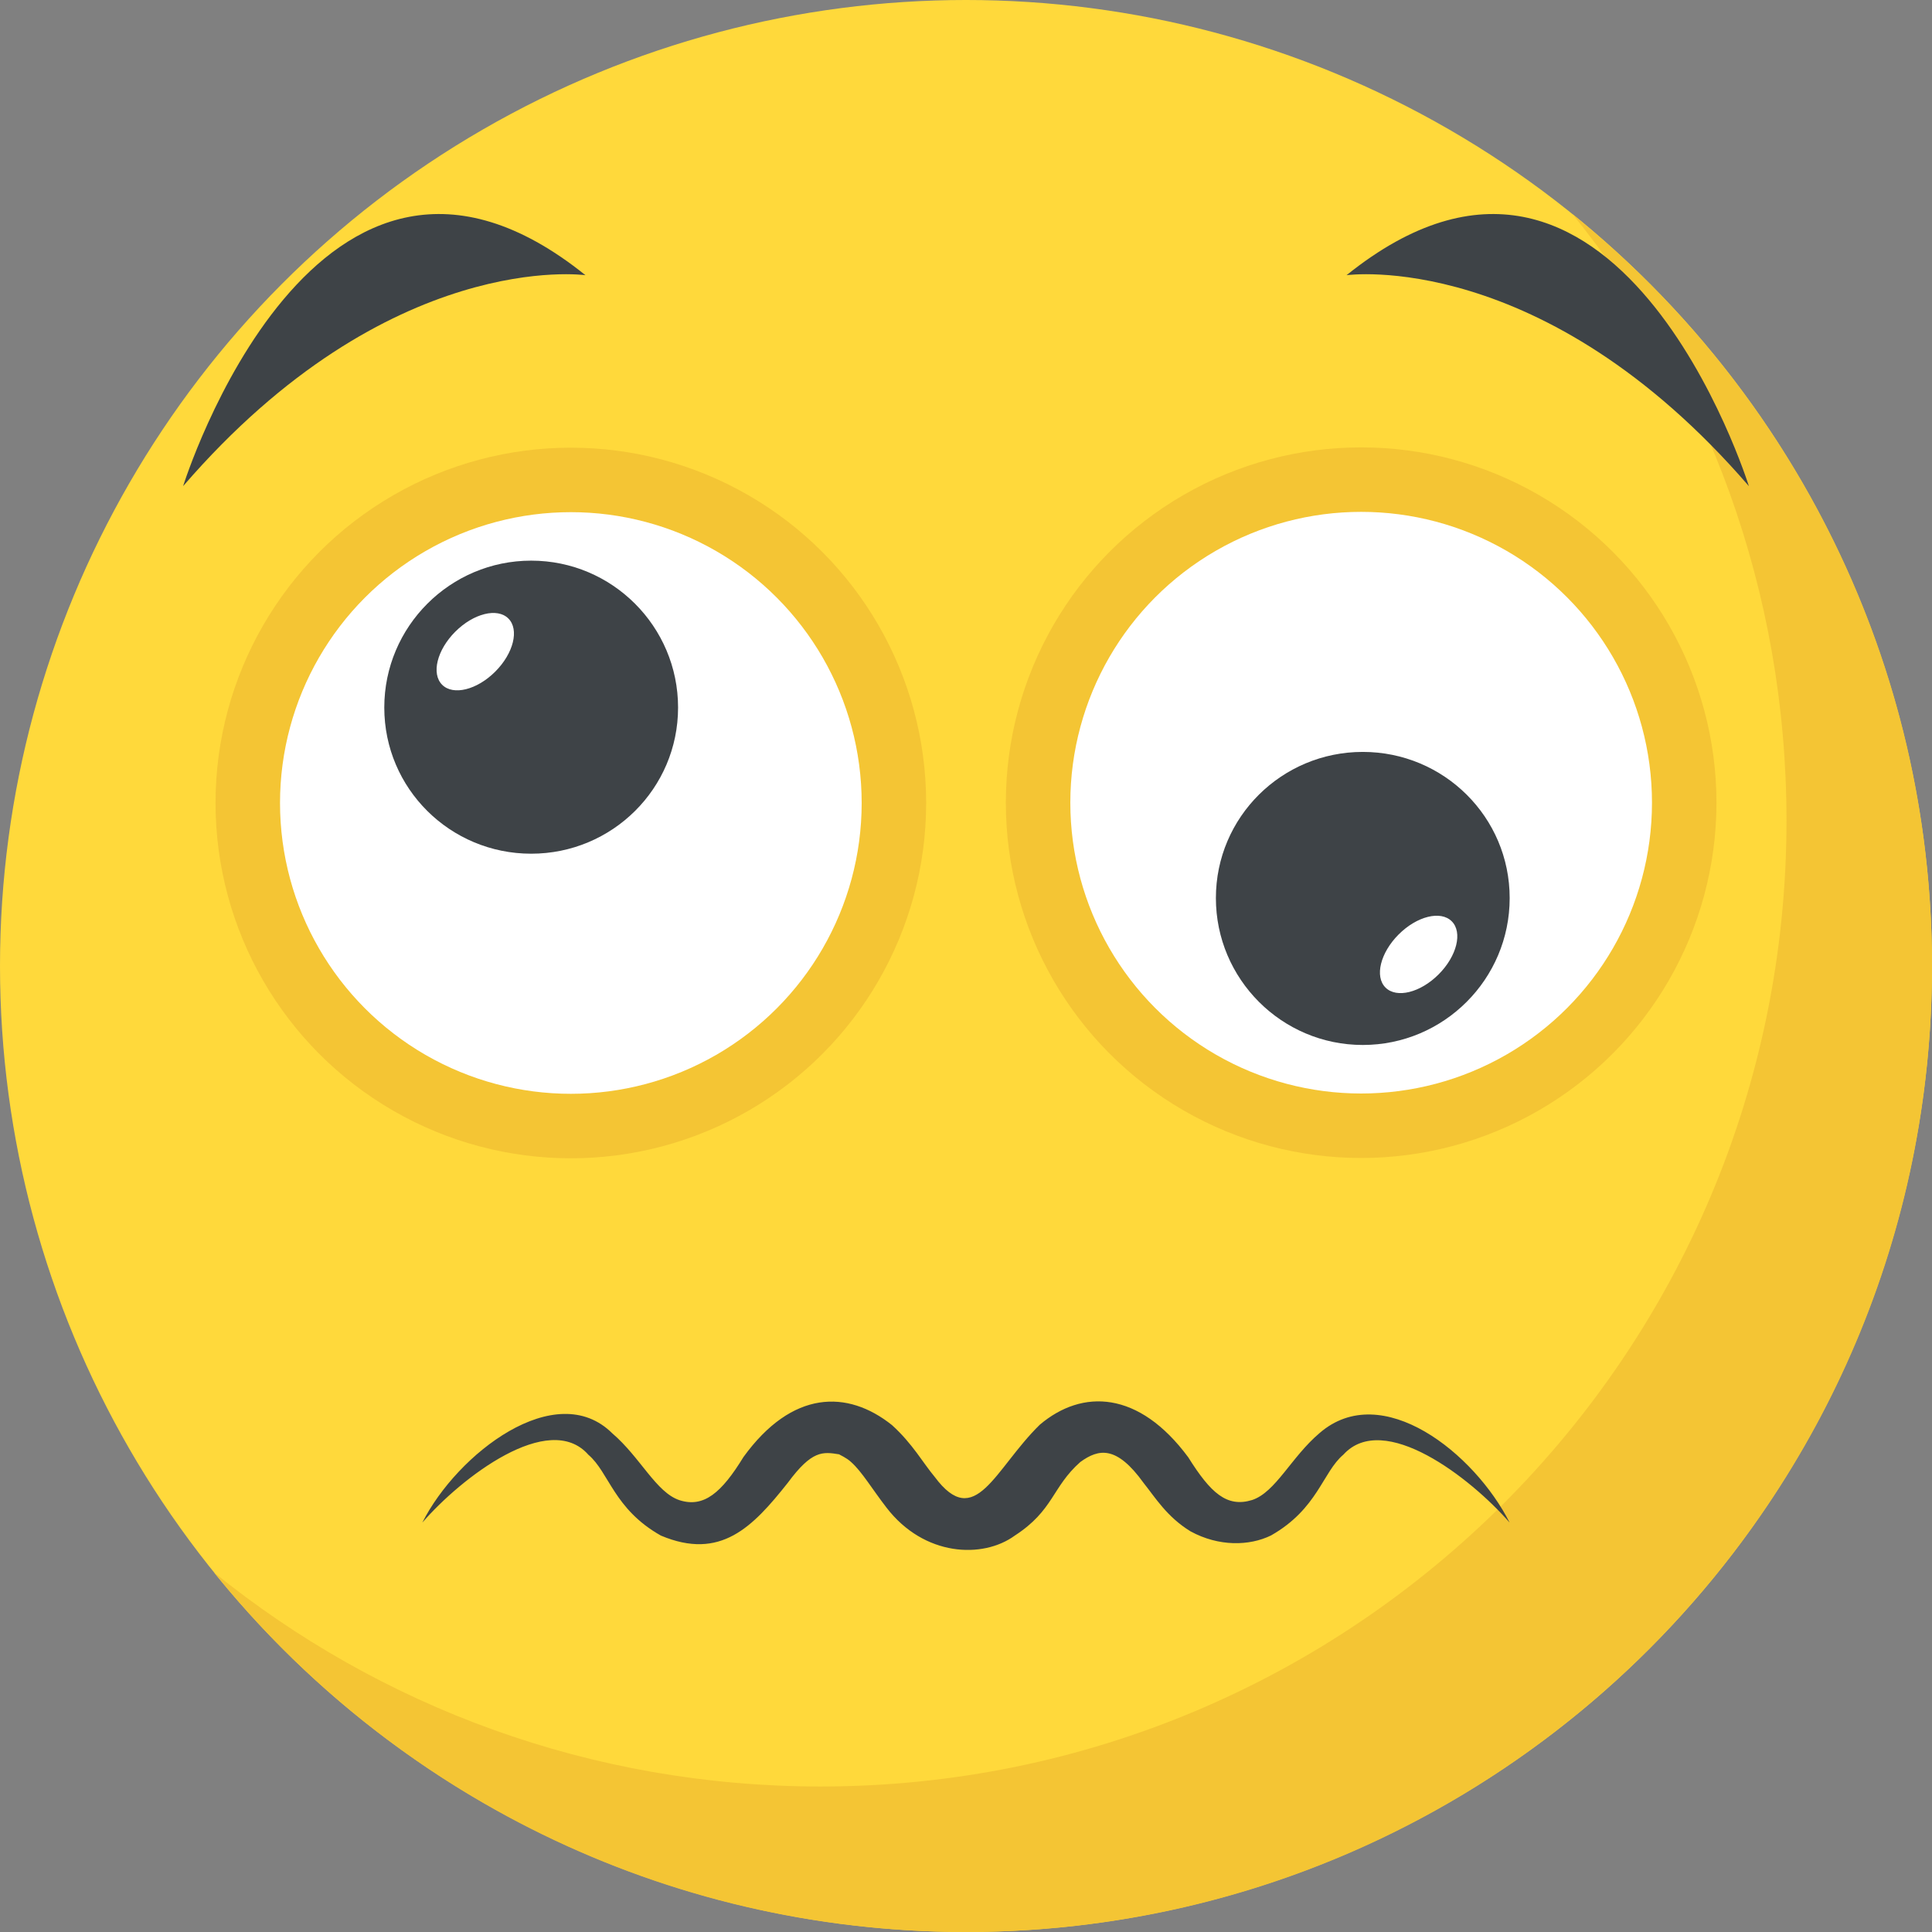
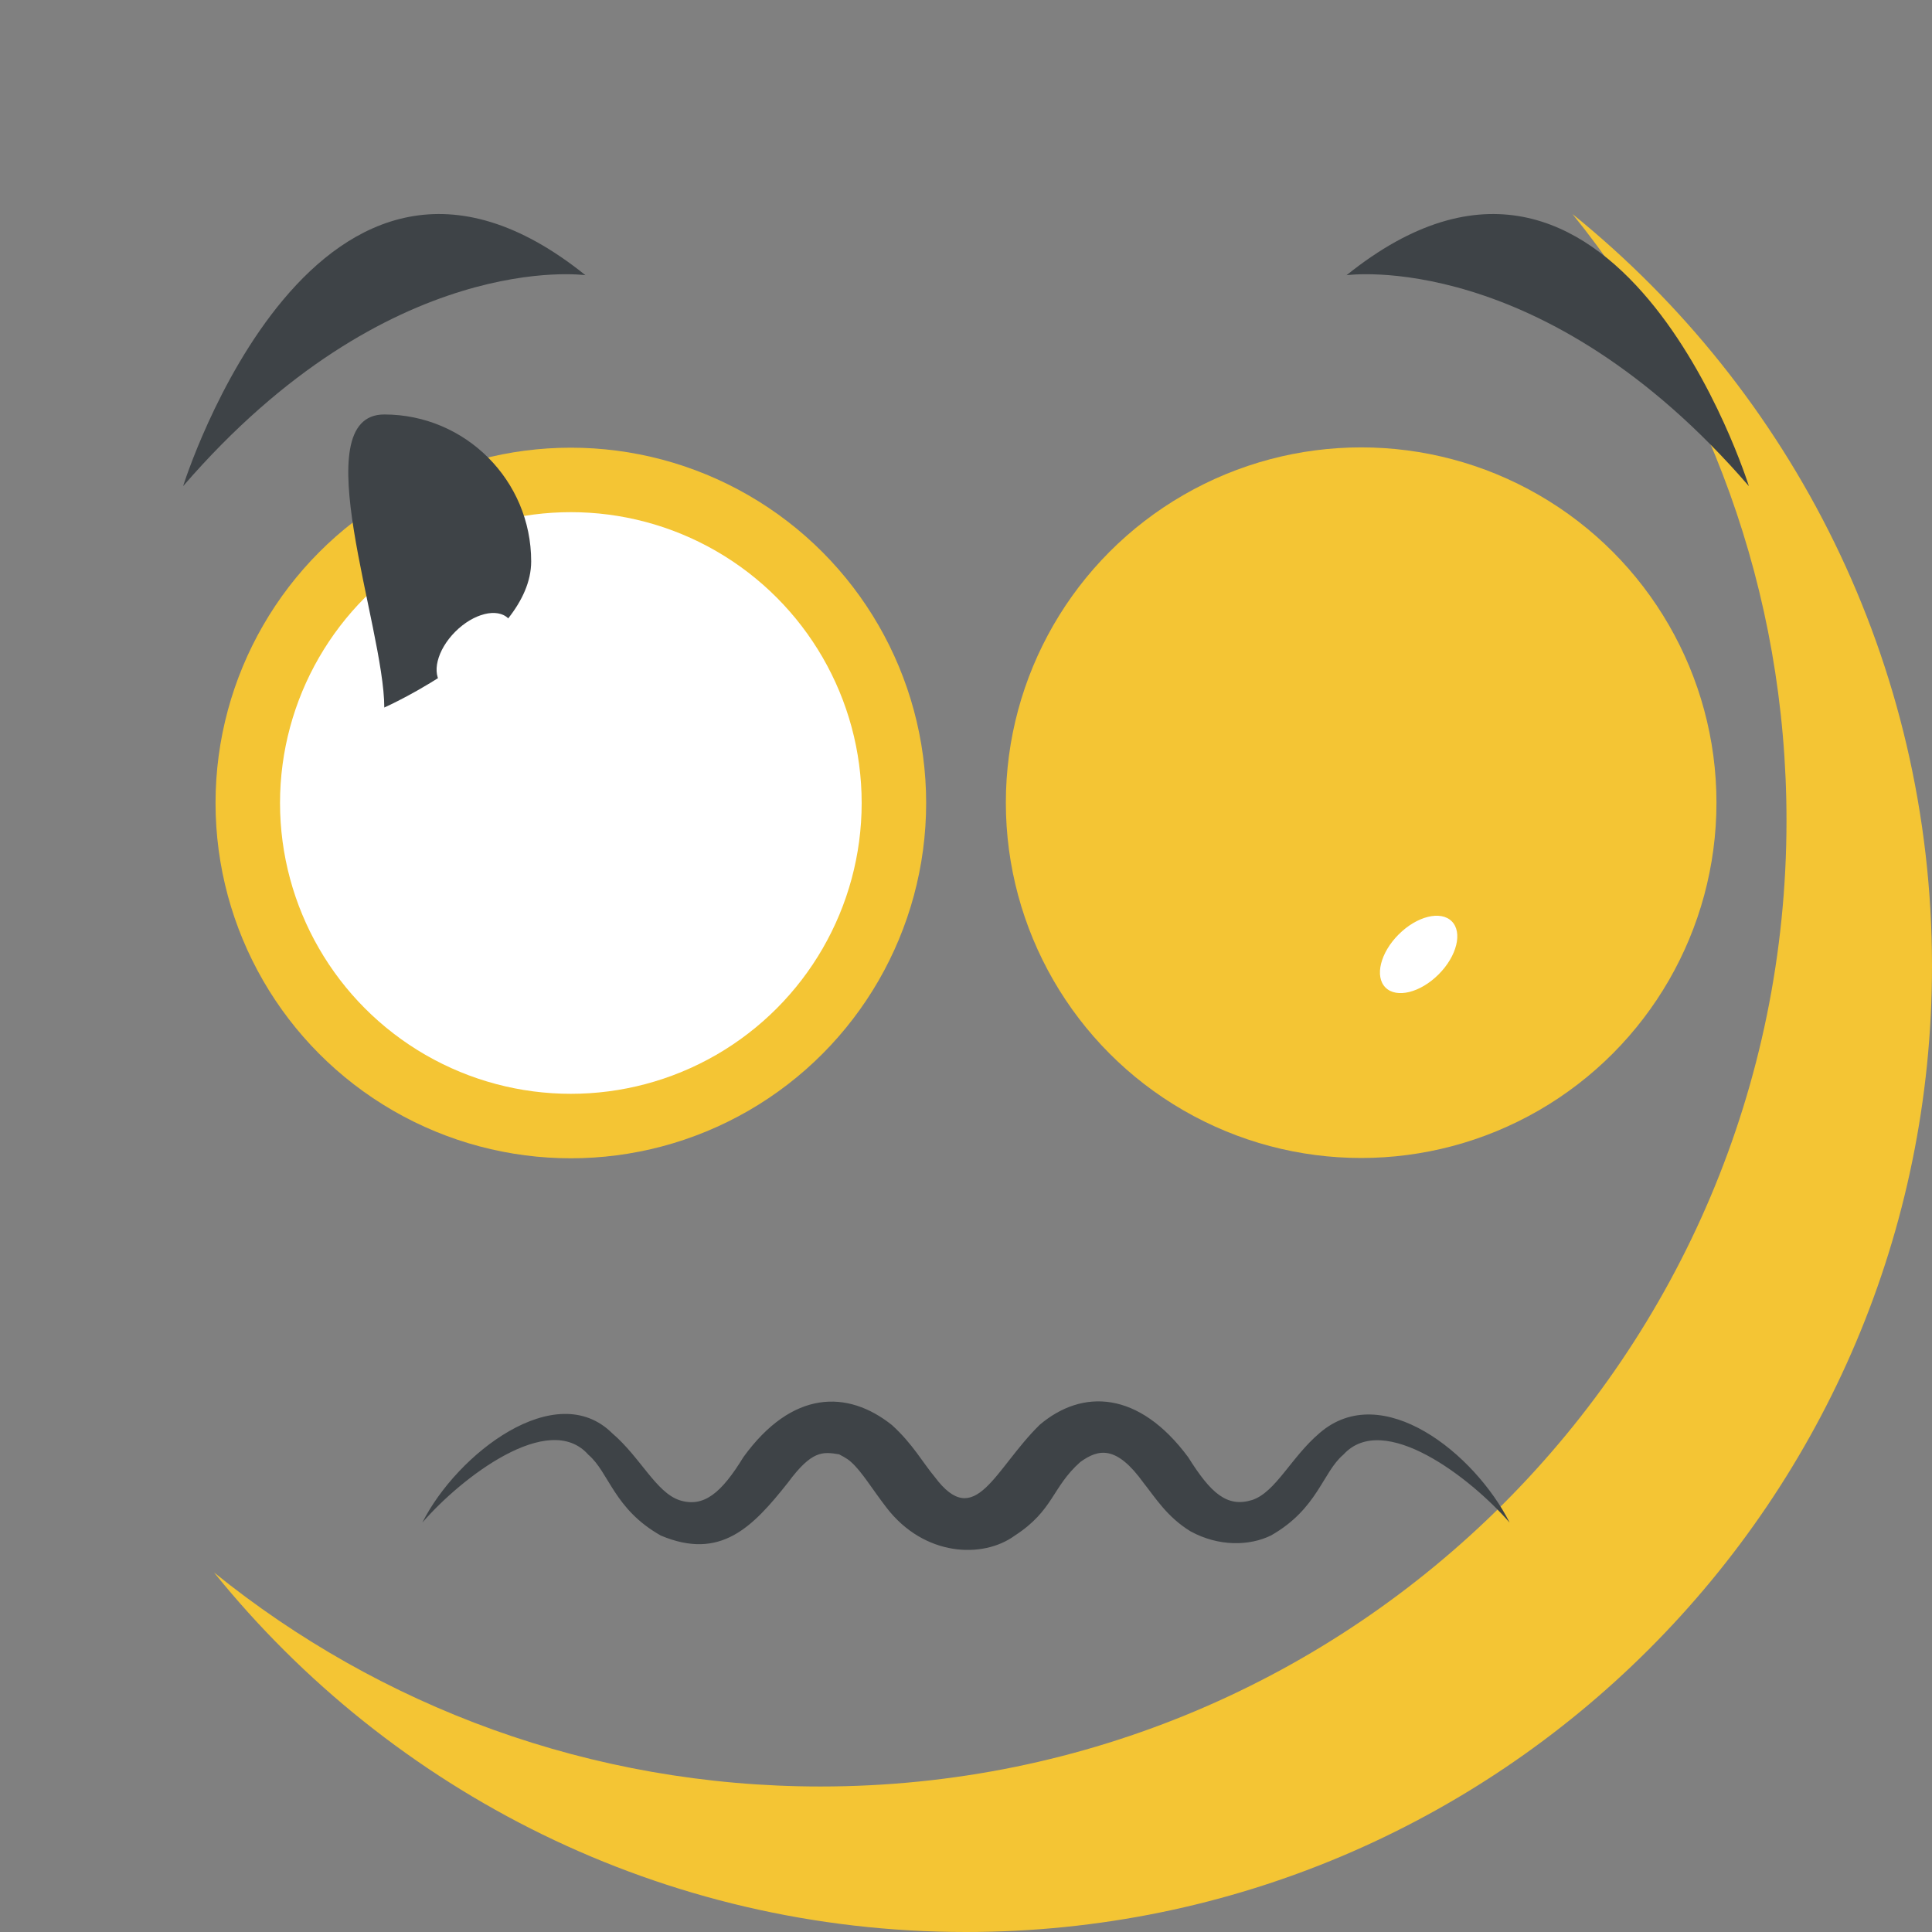
<svg xmlns="http://www.w3.org/2000/svg" id="Capa_1" x="0px" y="0px" viewBox="0 0 512 512" style="enable-background:new 0 0 512 512;" xml:space="preserve">
  <rect x="0" y="0" width="512" height="512" fill="#808080" stroke="none" />
-   <circle style="fill:#FFD93B;" cx="256" cy="256" r="256" />
  <path style="fill:#F4C534;" d="M512,256c0,141.44-114.64,256-256,256c-80.48,0-152.32-37.12-199.28-95.28 c43.92,35.52,99.84,56.72,160.72,56.72c141.36,0,256-114.56,256-256c0-60.88-21.2-116.8-56.72-160.72 C474.8,103.68,512,175.52,512,256z" />
  <g>
    <path style="fill:#3E4347;" d="M155.152,72.928c0,0-52.016-7.312-106.624,55.904C48.528,128.832,83.84,15.584,155.152,72.928z" />
    <path style="fill:#3E4347;" d="M356.848,72.928c0,0,52.016-7.312,106.624,55.904C463.472,128.832,428.16,15.584,356.848,72.928z" />
  </g>
  <circle style="fill:#F4C534;" cx="151.28" cy="212.8" r="94.16" />
  <circle style="fill:#FFFFFF;" cx="151.28" cy="212.8" r="77.072" />
-   <path style="fill:#3E4347;" d="M101.84,187.504c0,21.472,17.456,38.736,38.928,38.736s38.928-17.28,38.928-38.736 c0-21.472-17.456-38.928-38.928-38.928S101.84,166.032,101.84,187.504z" />
+   <path style="fill:#3E4347;" d="M101.84,187.504s38.928-17.28,38.928-38.736 c0-21.472-17.456-38.928-38.928-38.928S101.84,166.032,101.84,187.504z" />
  <ellipse transform="matrix(-0.707 -0.707 0.707 -0.707 92.932 383.816)" style="fill:#FFFFFF;" cx="125.957" cy="172.661" rx="7.488" ry="12.416" />
  <circle style="fill:#F4C534;" cx="360.72" cy="212.72" r="94.16" />
-   <circle style="fill:#FFFFFF;" cx="360.72" cy="212.72" r="77.072" />
-   <path style="fill:#3E4347;" d="M400.08,238c0-21.472-17.456-38.736-38.928-38.736c-21.472,0-38.928,17.28-38.928,38.736 s17.456,38.928,38.928,38.928S400.08,259.472,400.08,238z" />
  <ellipse transform="matrix(-0.707 -0.707 0.707 -0.707 462.962 697.493)" style="fill:#FFFFFF;" cx="375.936" cy="252.864" rx="7.488" ry="12.416" />
  <path style="fill:#3E4347;" d="M111.92,403.504c9.216-18.272,35.408-38.496,50.336-23.664c7.456,6.368,11.6,15.664,17.824,17.728 c6.448,2.064,11.152-1.984,16.944-11.44c12.896-17.792,27.584-17.872,39.36-8.464c5.488,4.976,8.208,10.016,11.312,13.712 c10.768,14.48,15.856-2.064,27.856-13.808c11.28-9.552,26.256-9.056,39.344,8.624c5.936,9.472,10.24,13.392,16.928,11.328 c6.24-2.064,10.368-11.376,17.856-17.728c16.544-14.368,41.136,5.392,50.384,23.712c-10.352-11.904-33.44-29.712-44.064-18 c-5.504,4.64-6.768,14.352-19.168,21.408c-5.728,2.8-13.84,2.992-21.328-1.088c-6.24-3.824-9.312-8.912-12.416-12.8 c-7.2-10.016-11.92-9.104-16.784-5.584c-7.536,6.656-7.04,12.816-17.392,19.52c-8.448,6.16-24,5.552-33.968-7.408 c-3.824-4.944-6.528-9.552-9.376-12.08c-1.232-1.168-3.072-1.936-3.2-2.064c-4.32-0.688-7.184-1.136-13.584,7.536 c-9.328,11.776-17.84,20.656-33.648,14c-12.464-7.024-13.712-16.752-19.216-21.424C145.472,373.664,122.224,391.6,111.92,403.504z" />
  <g> </g>
  <g> </g>
  <g> </g>
  <g> </g>
  <g> </g>
  <g> </g>
  <g> </g>
  <g> </g>
  <g> </g>
  <g> </g>
  <g> </g>
  <g> </g>
  <g> </g>
  <g> </g>
  <g> </g>
</svg>